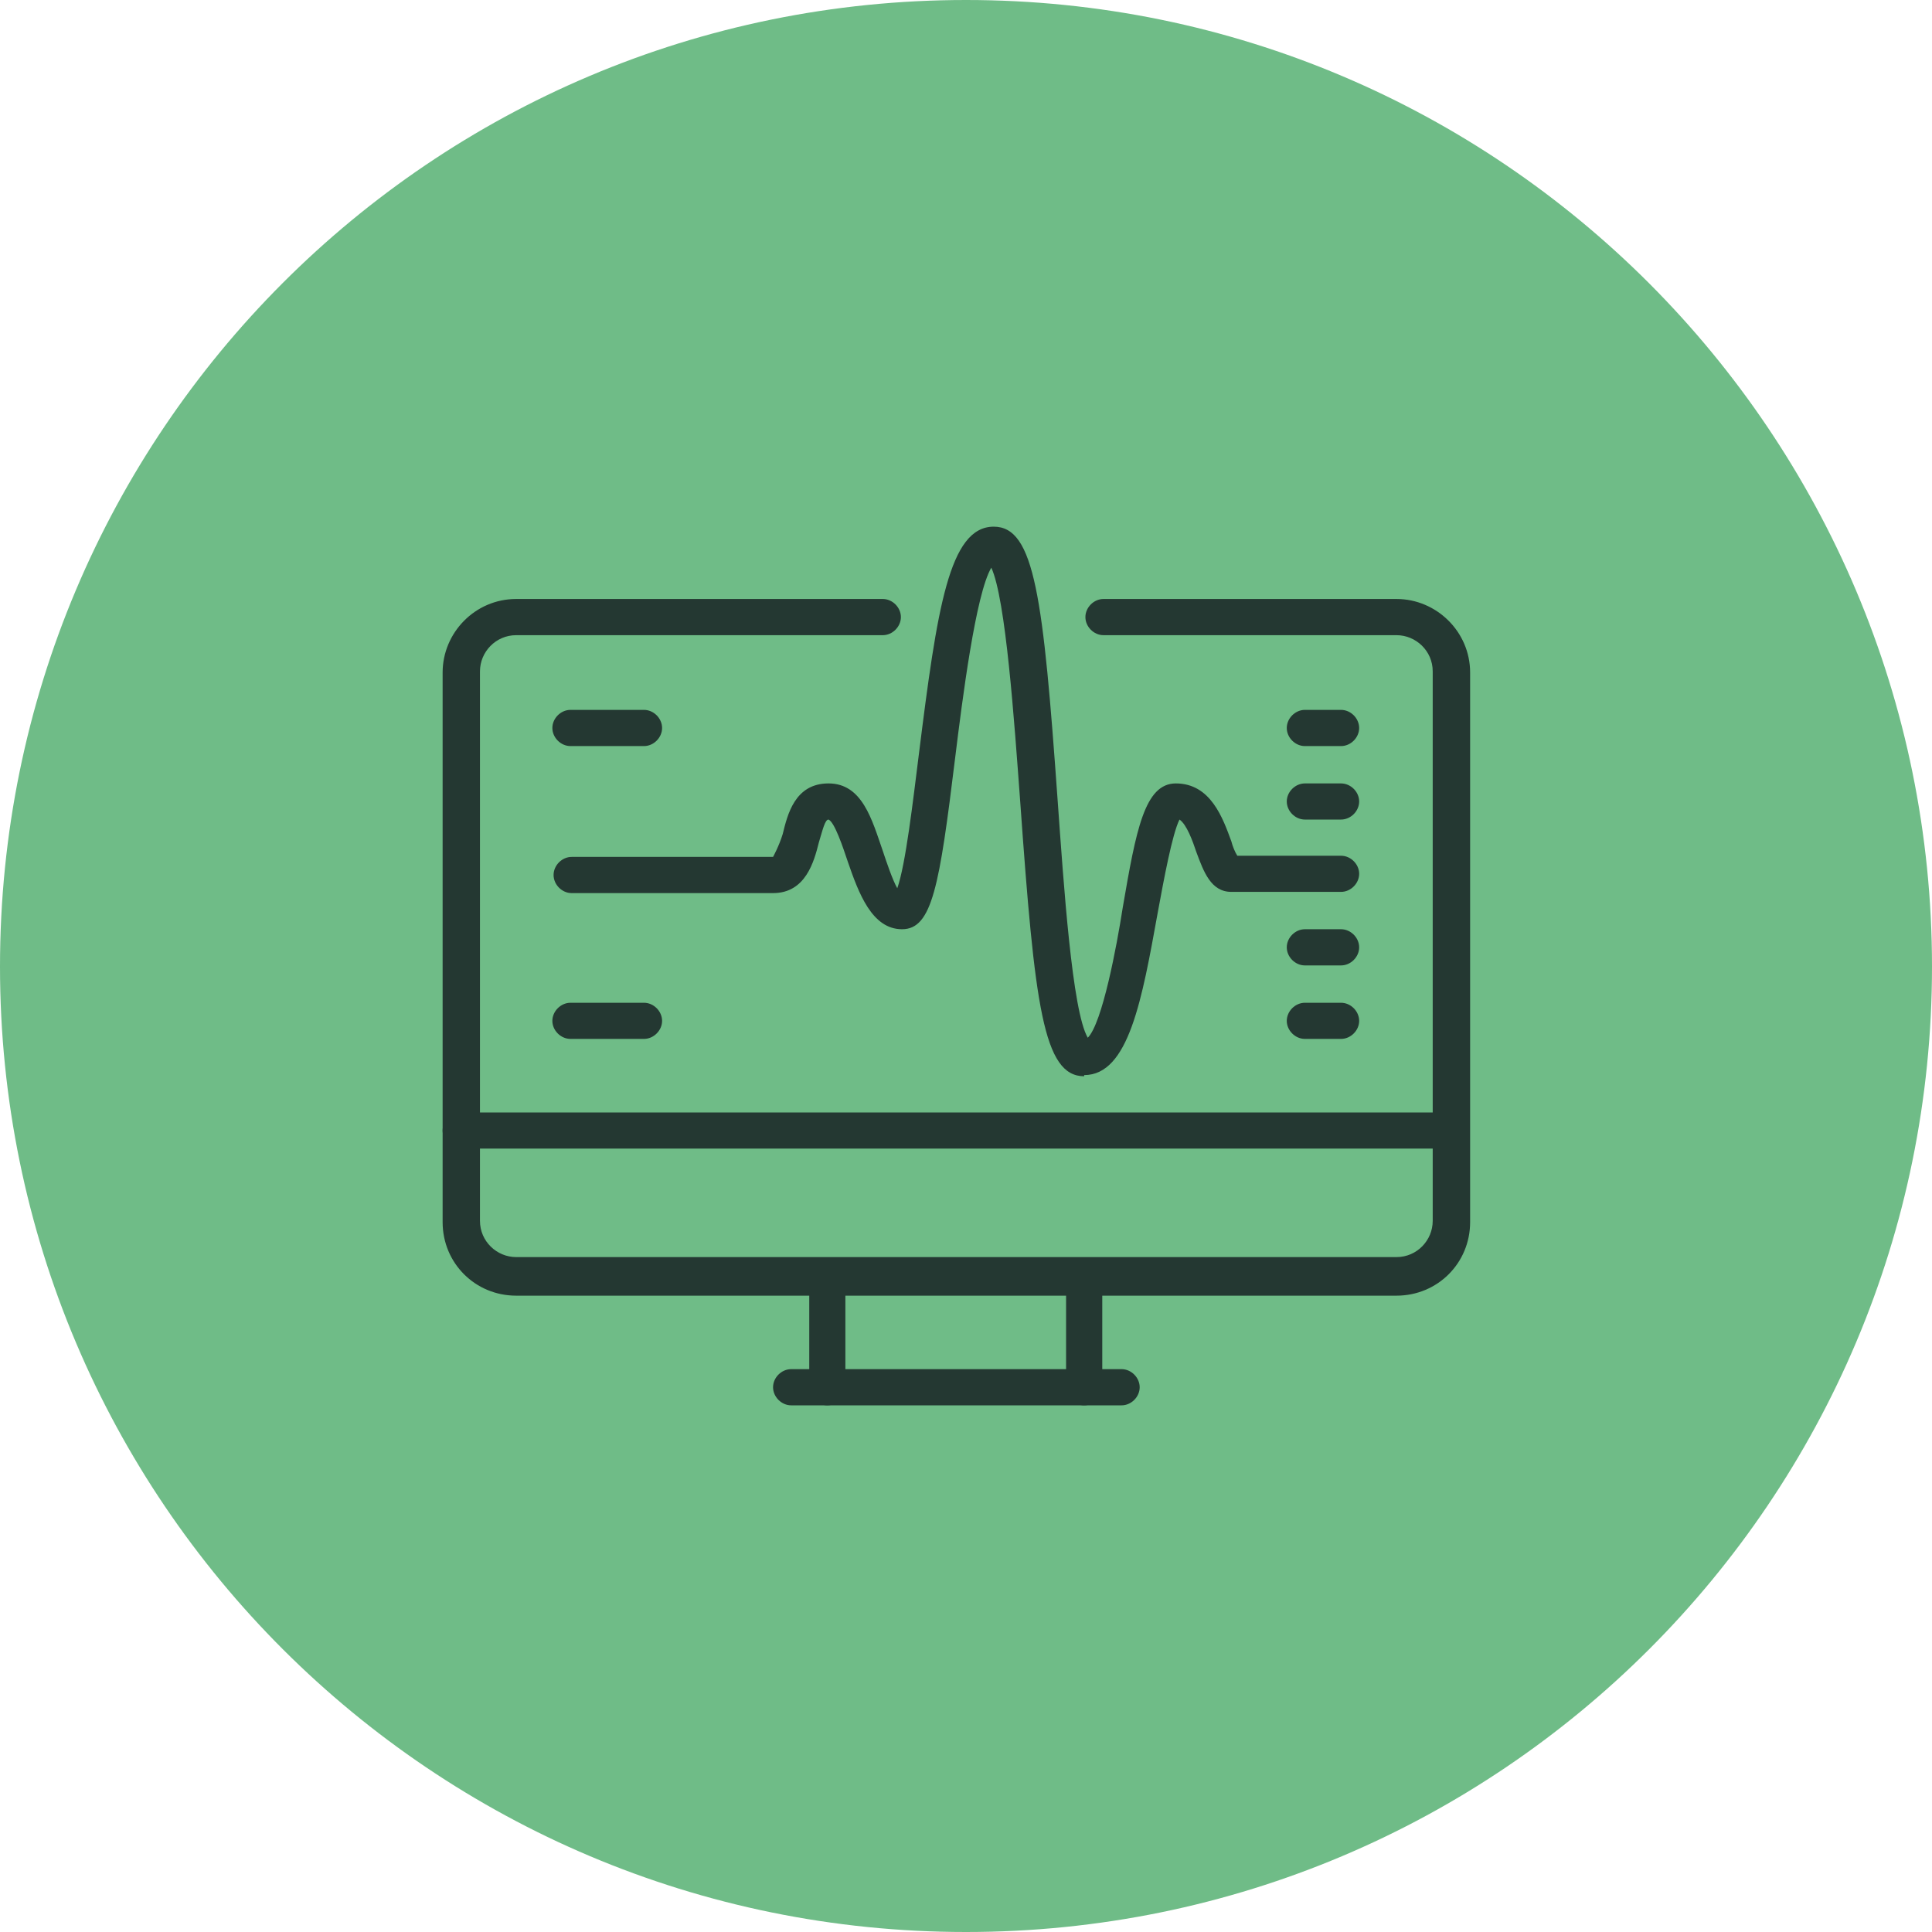
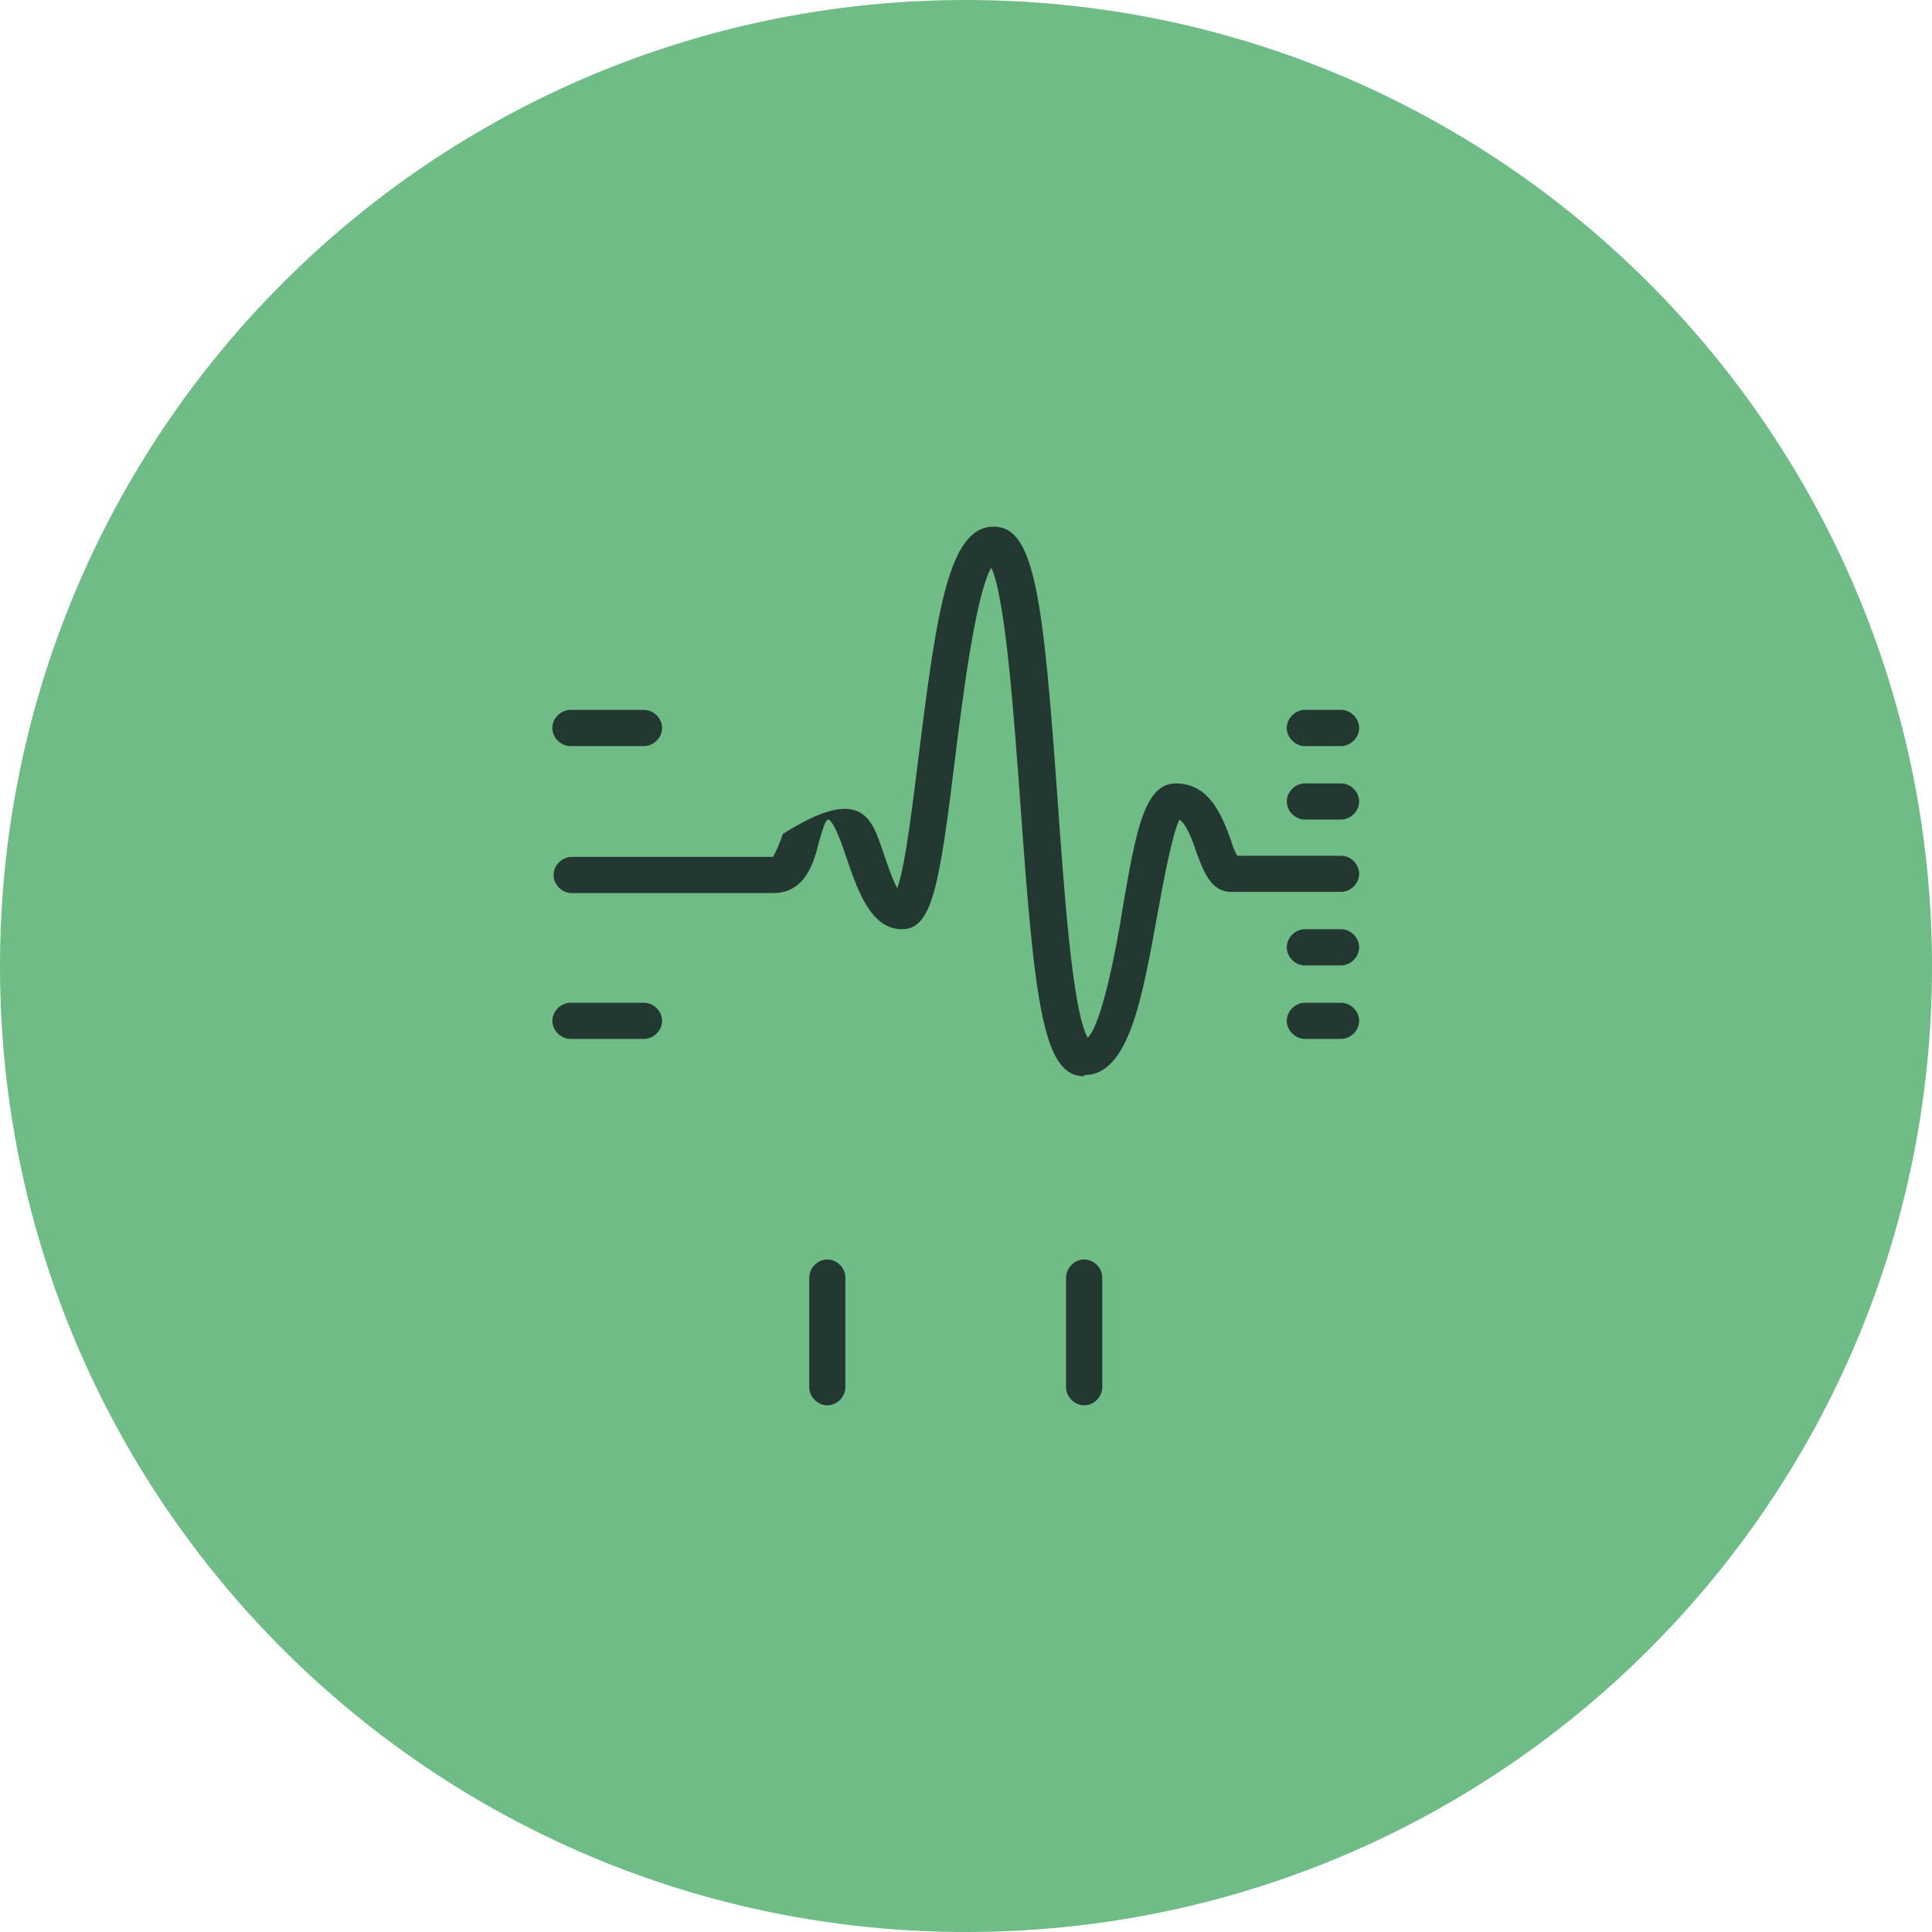
<svg xmlns="http://www.w3.org/2000/svg" width="30px" height="30px" viewBox="0 0 30 30" version="1.1">
  <title>DataScience</title>
  <g id="Internal-pages" stroke="none" stroke-width="1" fill="none" fill-rule="evenodd">
    <g id="DataScience" fill-rule="nonzero">
      <path d="M15,30 C23.296,30 30,23.281 30,15.009 C30,6.737 23.296,0 15,0 C6.704,0 0,6.719 0,15.009 C0,23.3 6.723,30 15,30" id="Path" fill="#6FBC87" />
      <path d="M12.846,21.822 C12.697,21.822 12.566,21.691 12.566,21.541 L12.566,19.838 C12.566,19.688 12.697,19.557 12.846,19.557 C12.996,19.557 13.127,19.688 13.127,19.838 L13.127,21.541 C13.127,21.691 12.996,21.822 12.846,21.822" id="Path" fill="#243832" />
-       <path d="M17.416,21.822 L12.285,21.822 C12.135,21.822 12.004,21.691 12.004,21.541 C12.004,21.391 12.135,21.26 12.285,21.26 L17.416,21.26 C17.566,21.26 17.697,21.391 17.697,21.541 C17.697,21.691 17.566,21.822 17.416,21.822" id="Path" fill="#243832" />
      <path d="M16.835,21.822 C16.685,21.822 16.554,21.691 16.554,21.541 L16.554,19.838 C16.554,19.688 16.685,19.557 16.835,19.557 C16.985,19.557 17.116,19.688 17.116,19.838 L17.116,21.541 C17.116,21.691 16.985,21.822 16.835,21.822" id="Path" fill="#243832" />
-       <path d="M21.685,20.119 L8.015,20.119 C7.378,20.119 6.873,19.613 6.873,18.977 L6.873,10.443 C6.873,9.825 7.378,9.301 8.015,9.301 L13.708,9.301 C13.858,9.301 13.989,9.432 13.989,9.582 C13.989,9.732 13.858,9.863 13.708,9.863 L8.015,9.863 C7.697,9.863 7.453,10.125 7.453,10.424 L7.453,18.958 C7.453,19.276 7.715,19.52 8.015,19.52 L21.685,19.52 C22.004,19.52 22.247,19.258 22.247,18.958 L22.247,10.424 C22.247,10.106 21.985,9.863 21.685,9.863 L17.135,9.863 C16.985,9.863 16.854,9.732 16.854,9.582 C16.854,9.432 16.985,9.301 17.135,9.301 L21.685,9.301 C22.303,9.301 22.828,9.807 22.828,10.443 L22.828,18.977 C22.828,19.613 22.322,20.119 21.685,20.119" id="Path" fill="#243832" />
-       <path d="M22.528,17.835 L7.154,17.835 C7.004,17.835 6.873,17.704 6.873,17.555 C6.873,17.405 7.004,17.274 7.154,17.274 L22.528,17.274 C22.678,17.274 22.809,17.405 22.809,17.555 C22.809,17.704 22.678,17.835 22.528,17.835" id="Path" fill="#243832" />
-       <path d="M16.835,16.712 C16.199,16.712 16.067,15.608 15.843,12.464 C15.749,11.192 15.618,9.301 15.393,8.815 C15.15,9.226 14.944,10.855 14.831,11.772 C14.588,13.755 14.476,14.429 14.007,14.429 C13.539,14.429 13.333,13.868 13.165,13.381 C13.09,13.157 12.959,12.764 12.865,12.726 C12.809,12.726 12.772,12.895 12.715,13.082 C12.64,13.381 12.509,13.868 12.004,13.868 L8.876,13.868 C8.727,13.868 8.596,13.737 8.596,13.587 C8.596,13.437 8.727,13.306 8.876,13.306 L12.004,13.306 C12.004,13.306 12.097,13.138 12.154,12.951 C12.228,12.651 12.341,12.165 12.865,12.165 C13.39,12.165 13.539,12.726 13.708,13.213 C13.764,13.381 13.858,13.662 13.933,13.793 C14.064,13.419 14.176,12.445 14.27,11.697 C14.551,9.451 14.738,8.178 15.431,8.178 C16.067,8.178 16.199,9.283 16.423,12.427 C16.517,13.737 16.648,15.702 16.891,16.114 C17.116,15.889 17.341,14.691 17.434,14.092 C17.64,12.895 17.772,12.165 18.258,12.165 C18.801,12.165 18.989,12.707 19.12,13.063 C19.139,13.138 19.176,13.231 19.213,13.288 L20.824,13.288 C20.974,13.288 21.105,13.419 21.105,13.568 C21.105,13.718 20.974,13.849 20.824,13.849 L19.12,13.849 C18.801,13.849 18.689,13.531 18.577,13.231 C18.521,13.063 18.427,12.801 18.315,12.726 C18.202,12.951 18.071,13.662 17.978,14.167 C17.734,15.515 17.528,16.694 16.835,16.694" id="Path" fill="#243832" />
+       <path d="M16.835,16.712 C16.199,16.712 16.067,15.608 15.843,12.464 C15.749,11.192 15.618,9.301 15.393,8.815 C15.15,9.226 14.944,10.855 14.831,11.772 C14.588,13.755 14.476,14.429 14.007,14.429 C13.539,14.429 13.333,13.868 13.165,13.381 C13.09,13.157 12.959,12.764 12.865,12.726 C12.809,12.726 12.772,12.895 12.715,13.082 C12.64,13.381 12.509,13.868 12.004,13.868 L8.876,13.868 C8.727,13.868 8.596,13.737 8.596,13.587 C8.596,13.437 8.727,13.306 8.876,13.306 L12.004,13.306 C12.004,13.306 12.097,13.138 12.154,12.951 C13.39,12.165 13.539,12.726 13.708,13.213 C13.764,13.381 13.858,13.662 13.933,13.793 C14.064,13.419 14.176,12.445 14.27,11.697 C14.551,9.451 14.738,8.178 15.431,8.178 C16.067,8.178 16.199,9.283 16.423,12.427 C16.517,13.737 16.648,15.702 16.891,16.114 C17.116,15.889 17.341,14.691 17.434,14.092 C17.64,12.895 17.772,12.165 18.258,12.165 C18.801,12.165 18.989,12.707 19.12,13.063 C19.139,13.138 19.176,13.231 19.213,13.288 L20.824,13.288 C20.974,13.288 21.105,13.419 21.105,13.568 C21.105,13.718 20.974,13.849 20.824,13.849 L19.12,13.849 C18.801,13.849 18.689,13.531 18.577,13.231 C18.521,13.063 18.427,12.801 18.315,12.726 C18.202,12.951 18.071,13.662 17.978,14.167 C17.734,15.515 17.528,16.694 16.835,16.694" id="Path" fill="#243832" />
      <path d="M10,16.132 L8.858,16.132 C8.708,16.132 8.577,16.001 8.577,15.852 C8.577,15.702 8.708,15.571 8.858,15.571 L10,15.571 C10.15,15.571 10.281,15.702 10.281,15.852 C10.281,16.001 10.15,16.132 10,16.132" id="Path" fill="#243832" />
      <path d="M10,11.585 L8.858,11.585 C8.708,11.585 8.577,11.454 8.577,11.304 C8.577,11.154 8.708,11.023 8.858,11.023 L10,11.023 C10.15,11.023 10.281,11.154 10.281,11.304 C10.281,11.454 10.15,11.585 10,11.585" id="Path" fill="#243832" />
      <path d="M20.824,11.585 L20.262,11.585 C20.112,11.585 19.981,11.454 19.981,11.304 C19.981,11.154 20.112,11.023 20.262,11.023 L20.824,11.023 C20.974,11.023 21.105,11.154 21.105,11.304 C21.105,11.454 20.974,11.585 20.824,11.585" id="Path" fill="#243832" />
      <path d="M20.824,12.726 L20.262,12.726 C20.112,12.726 19.981,12.595 19.981,12.445 C19.981,12.296 20.112,12.165 20.262,12.165 L20.824,12.165 C20.974,12.165 21.105,12.296 21.105,12.445 C21.105,12.595 20.974,12.726 20.824,12.726" id="Path" fill="#243832" />
      <path d="M20.824,14.991 L20.262,14.991 C20.112,14.991 19.981,14.86 19.981,14.71 C19.981,14.56 20.112,14.429 20.262,14.429 L20.824,14.429 C20.974,14.429 21.105,14.56 21.105,14.71 C21.105,14.86 20.974,14.991 20.824,14.991" id="Path" fill="#243832" />
      <path d="M20.824,16.132 L20.262,16.132 C20.112,16.132 19.981,16.001 19.981,15.852 C19.981,15.702 20.112,15.571 20.262,15.571 L20.824,15.571 C20.974,15.571 21.105,15.702 21.105,15.852 C21.105,16.001 20.974,16.132 20.824,16.132" id="Path" fill="#243832" />
    </g>
  </g>
</svg>